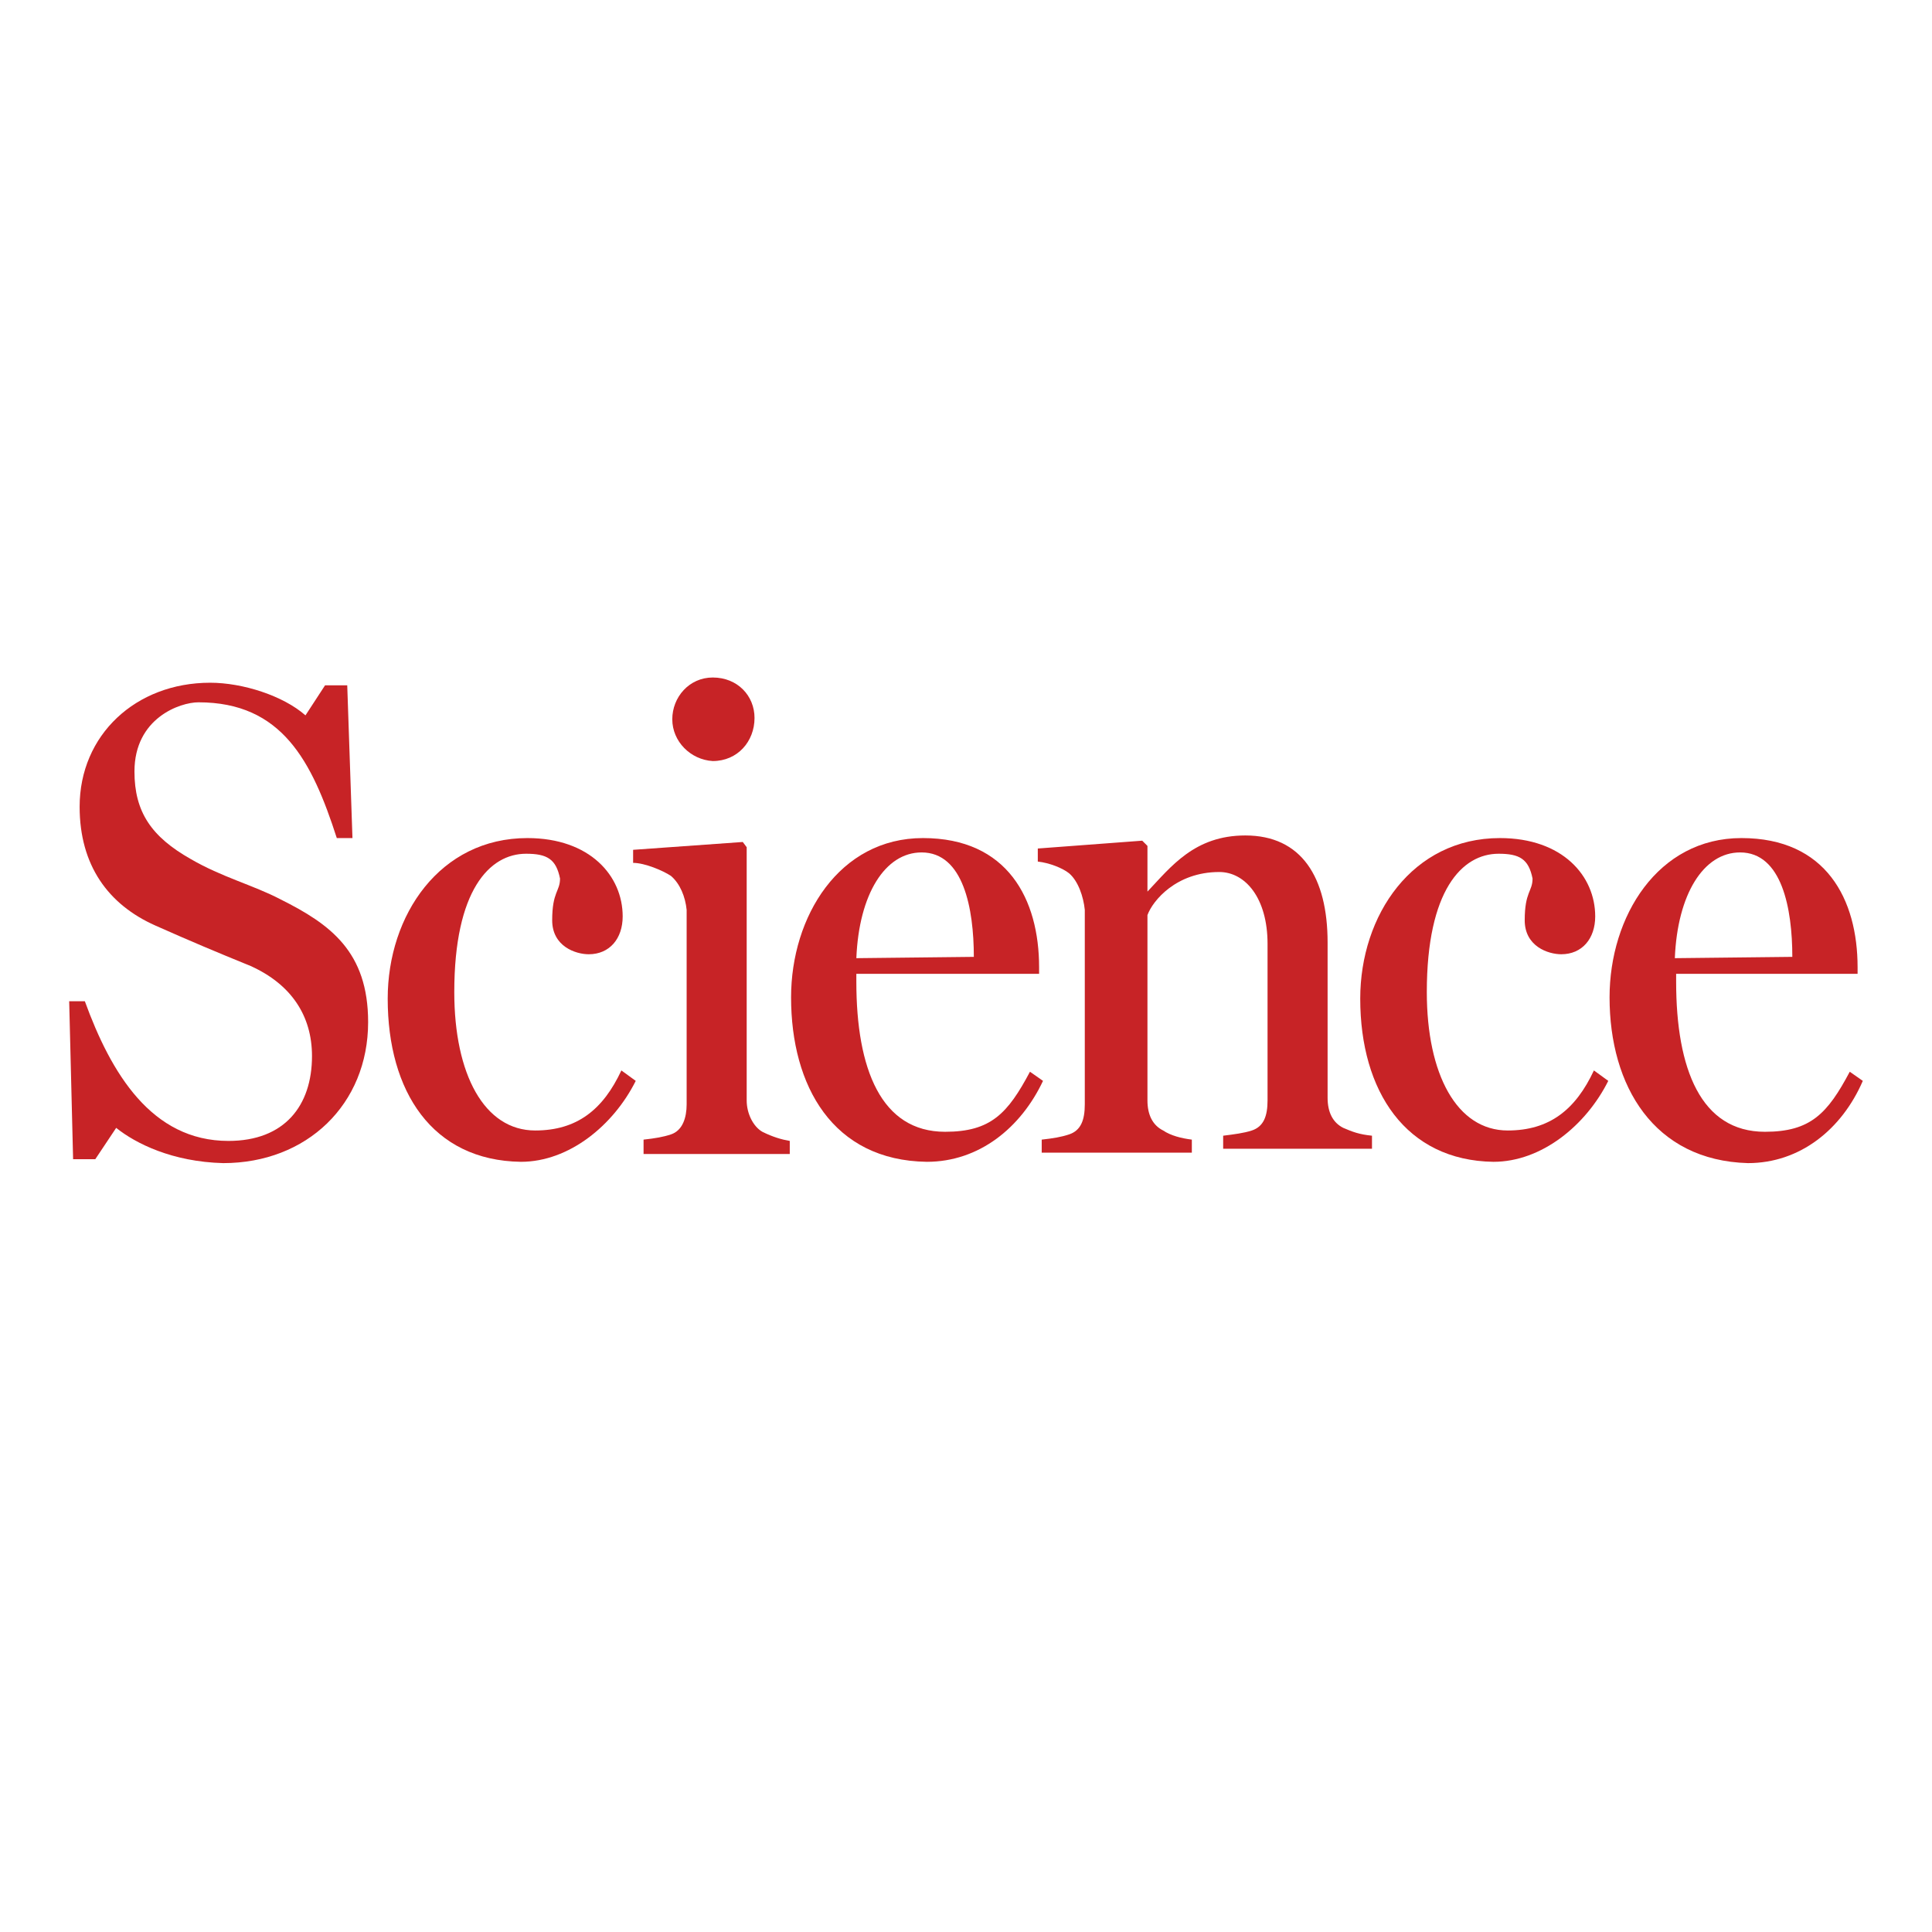
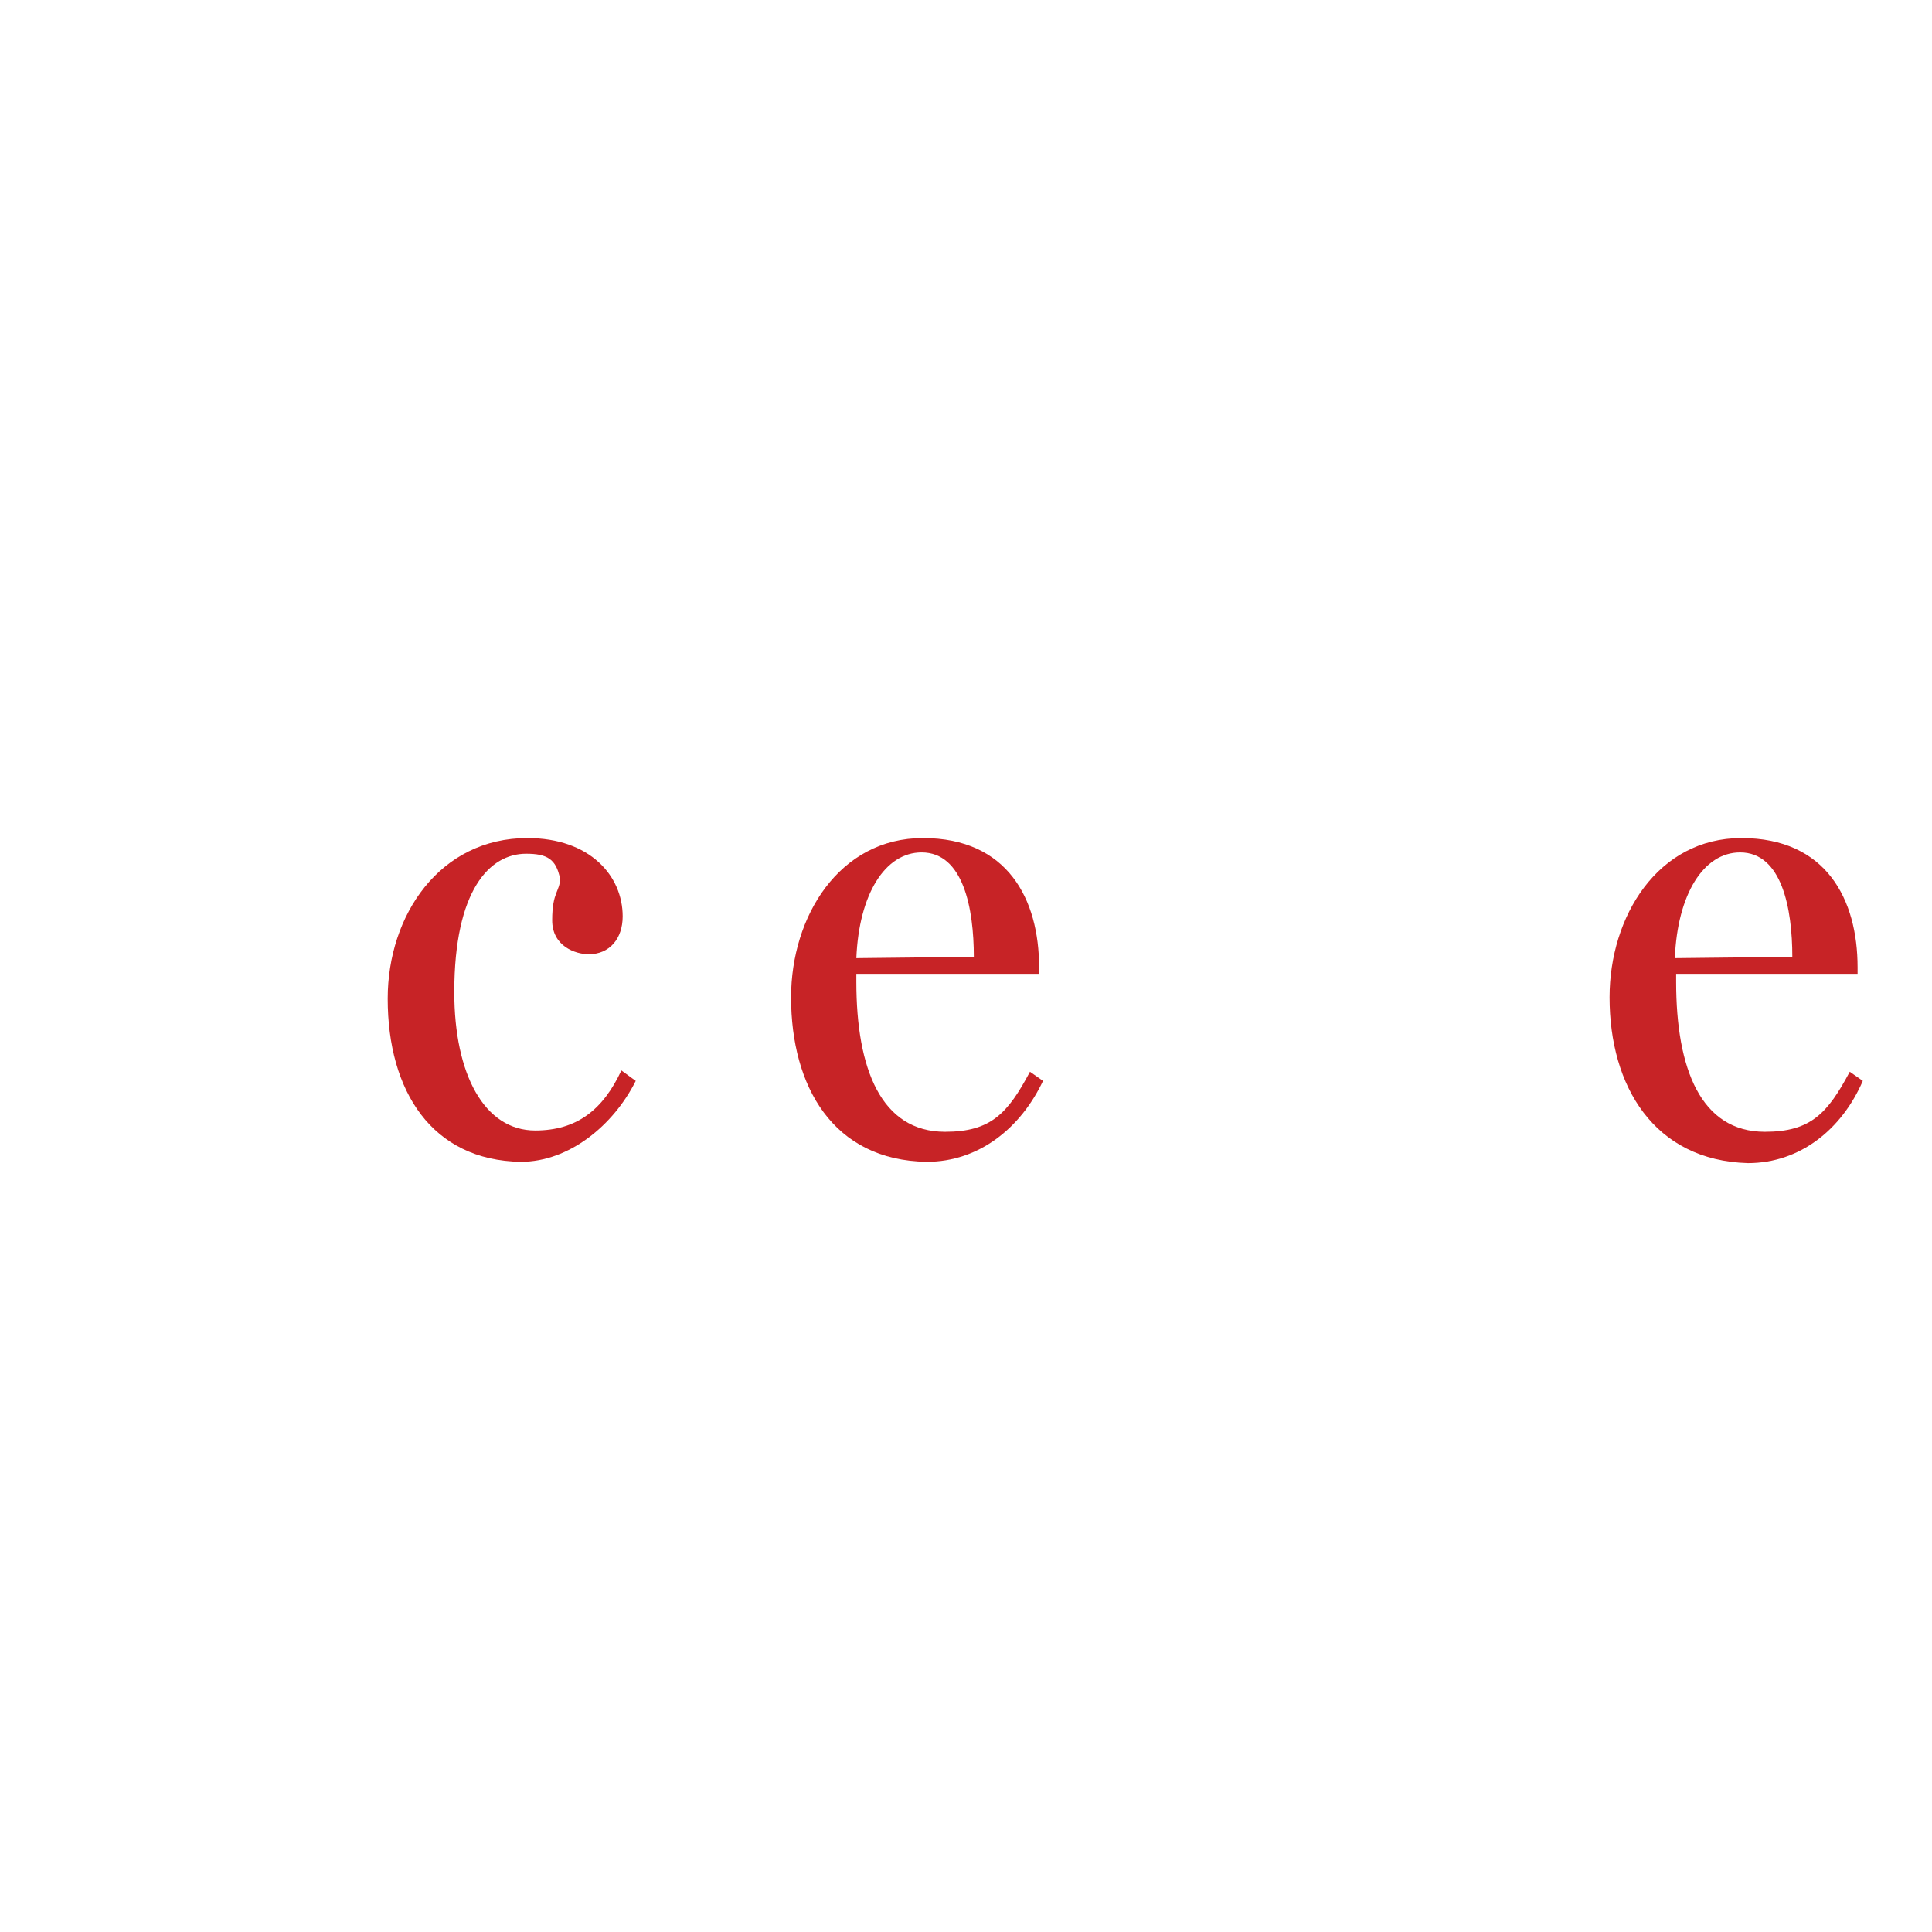
<svg xmlns="http://www.w3.org/2000/svg" version="1.1" id="Layer_1" x="0px" y="0px" viewBox="0 0 148 148" style="enable-background:new 0 0 148 148;" xml:space="preserve">
  <style type="text/css">
	.st0{fill:#C72326;}
</style>
-   <path class="st0" d="M8.9,86.4l-1.6,2.4H5.6L5.3,76.7h1.2c2,5.5,5.1,10.7,11,10.7c4.3,0,6.4-2.7,6.4-6.5c0-3.1-1.6-5.5-4.7-6.9  c-2.7-1.1-4.6-1.9-7.3-3.1c-3.6-1.6-5.8-4.6-5.8-9.1c0-5.5,4.3-9.5,10-9.5c2.5,0,5.6,1,7.3,2.5l1.5-2.3h1.7L27,64.2h-1.2  c-1.9-5.9-4.2-10.4-10.6-10.4c-1.4,0-4.9,1.2-4.9,5.3c0,3.1,1.3,5,4.3,6.7c2.4,1.4,4.8,2,6.9,3.1c3.8,1.9,6.7,4,6.7,9.4  c0,6.3-4.7,10.8-11.1,10.8C13.2,89,10.4,87.6,8.9,86.4z" />
  <path class="st0" d="M29.7,76.5c0-6.4,4-12.3,10.7-12.3c4.8,0,7.3,2.9,7.3,6c0,1.7-1,2.9-2.6,2.9c-1,0-2.8-0.6-2.8-2.6  c0-2.2,0.6-2.2,0.6-3.2c-0.3-1.5-1-1.9-2.6-1.9c-2.8,0-5.5,2.8-5.5,10.6c0,6.3,2.3,10.6,6.2,10.6c3.2,0,5.2-1.6,6.6-4.6l1.1,0.8  c-1.7,3.4-5.1,6.2-8.8,6.2C33.1,88.9,29.7,83.6,29.7,76.5z" />
-   <path class="st0" d="M51.5,55.1c0-1.7,1.3-3.2,3.1-3.2c1.9,0,3.2,1.4,3.2,3.1c0,1.8-1.3,3.3-3.2,3.3C52.9,58.2,51.5,56.8,51.5,55.1z   M49.3,87.3c0.9-0.1,1.5-0.2,2.1-0.4c0.9-0.3,1.2-1.3,1.2-2.3V69.7c-0.1-1-0.5-2-1.2-2.6c-0.6-0.4-2-1-2.9-1v-1l8.4-0.6l0.3,0.4  v19.4c0,1,0.5,2,1.2,2.4c0.8,0.4,1.5,0.6,2.1,0.7v1H49.3V87.3z" />
  <path class="st0" d="M74.6,73.3c0-3.7-0.8-8-4-8c-2.8,0-4.8,3.2-5,8.1L74.6,73.3z M60.6,76.4c0-6.2,3.7-12.2,10.1-12.2  c6.5,0,8.9,4.7,8.9,9.9v0.5h-14v0.6c0,6.7,1.9,11.5,6.8,11.5c3.5,0,4.8-1.4,6.5-4.6l1,0.7C78.2,86.4,75,89,71,89  C63.8,88.9,60.6,83.2,60.6,76.4z" />
-   <path class="st0" d="M79.8,87.3c0.9-0.1,1.5-0.2,2.1-0.4c0.9-0.3,1.2-1.1,1.2-2.3V69.7c-0.1-1-0.5-2.2-1.2-2.8  c-0.5-0.4-1.5-0.8-2.4-0.9v-1l8-0.6l0.4,0.4v3.5c1.8-1.9,3.6-4.3,7.5-4.3c4.3,0,6.3,3.2,6.3,8.2v11.9c0,1.1,0.4,1.9,1.2,2.3  c0.7,0.3,1.2,0.5,2.2,0.6v1H93.7v-1c0.8-0.1,1.6-0.2,2.2-0.4c0.9-0.3,1.2-1.1,1.2-2.3V72.3c0-3.5-1.7-5.5-3.7-5.5  c-3.3,0-5.1,2.2-5.5,3.3v14.2c0,1.1,0.4,1.9,1.2,2.3c0.6,0.4,1.4,0.6,2.2,0.7v1H79.8V87.3z" />
-   <path class="st0" d="M104.2,76.5c0-6.4,4-12.3,10.7-12.3c4.8,0,7.3,2.9,7.3,6c0,1.7-1,2.9-2.6,2.9c-1,0-2.8-0.6-2.8-2.6  c0-2.2,0.6-2.2,0.6-3.2c-0.3-1.5-1-1.9-2.6-1.9c-2.8,0-5.5,2.8-5.5,10.6c0,6.3,2.3,10.6,6.2,10.6c3.2,0,5.2-1.6,6.6-4.6l1.1,0.8  c-1.7,3.4-5.1,6.2-8.8,6.2C107.7,88.9,104.2,83.6,104.2,76.5z" />
  <path class="st0" d="M137.3,73.3c0-3.7-0.8-8-4-8c-2.8,0-4.8,3.2-5,8.1L137.3,73.3z M123.3,76.4c0-6.2,3.7-12.2,10.1-12.2  c6.5,0,8.9,4.7,8.9,9.9v0.5h-13.9v0.6c0,6.7,1.9,11.5,6.8,11.5c3.5,0,4.8-1.4,6.5-4.6l1,0.7c-1.6,3.7-4.8,6.3-8.8,6.3  C126.7,88.9,123.3,83.2,123.3,76.4z" />
</svg>